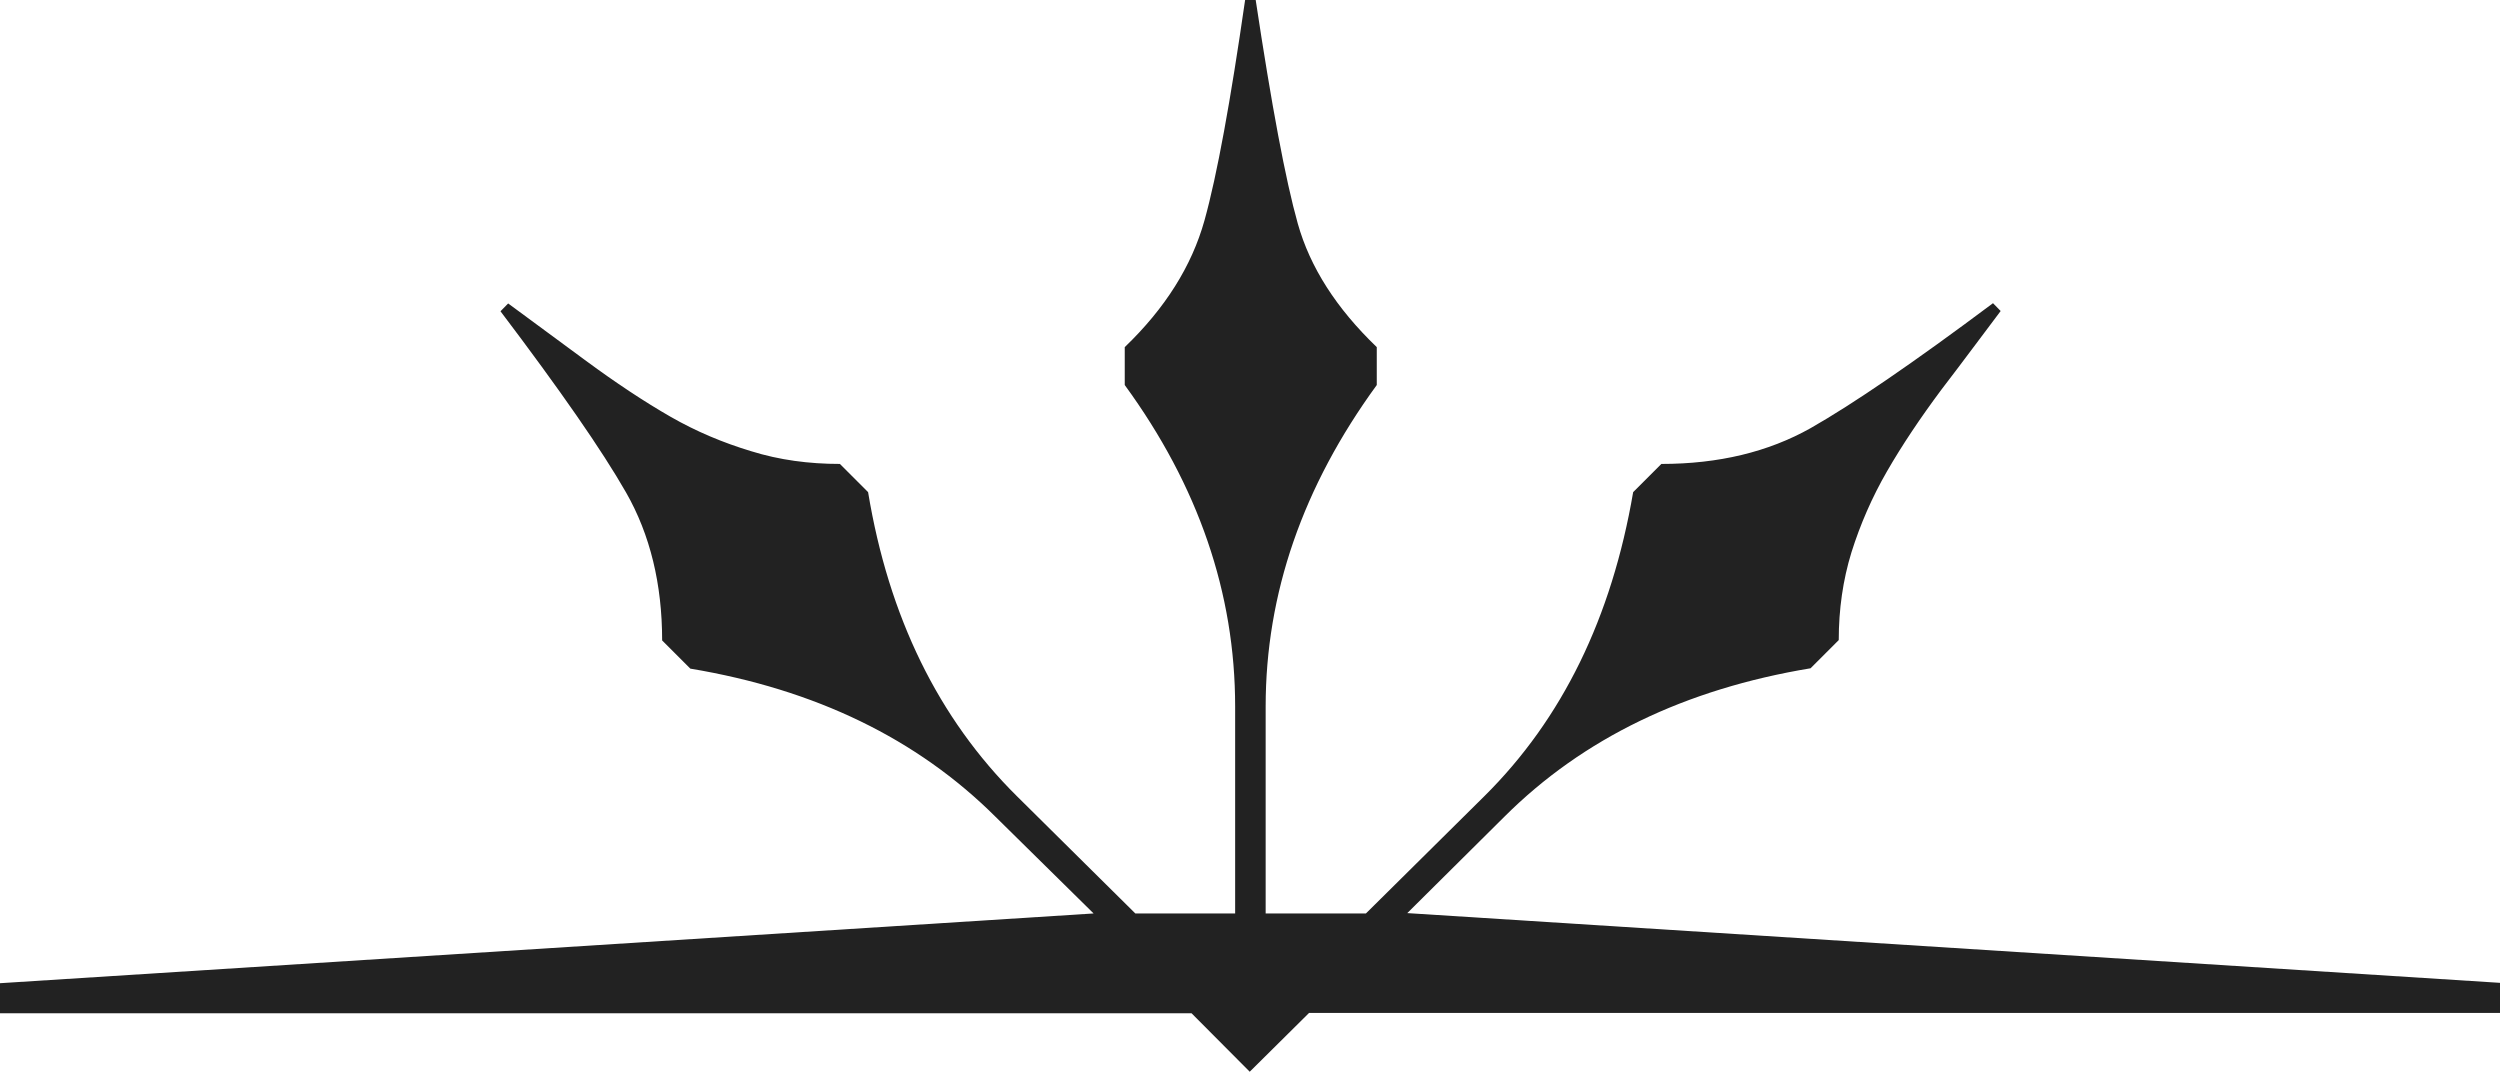
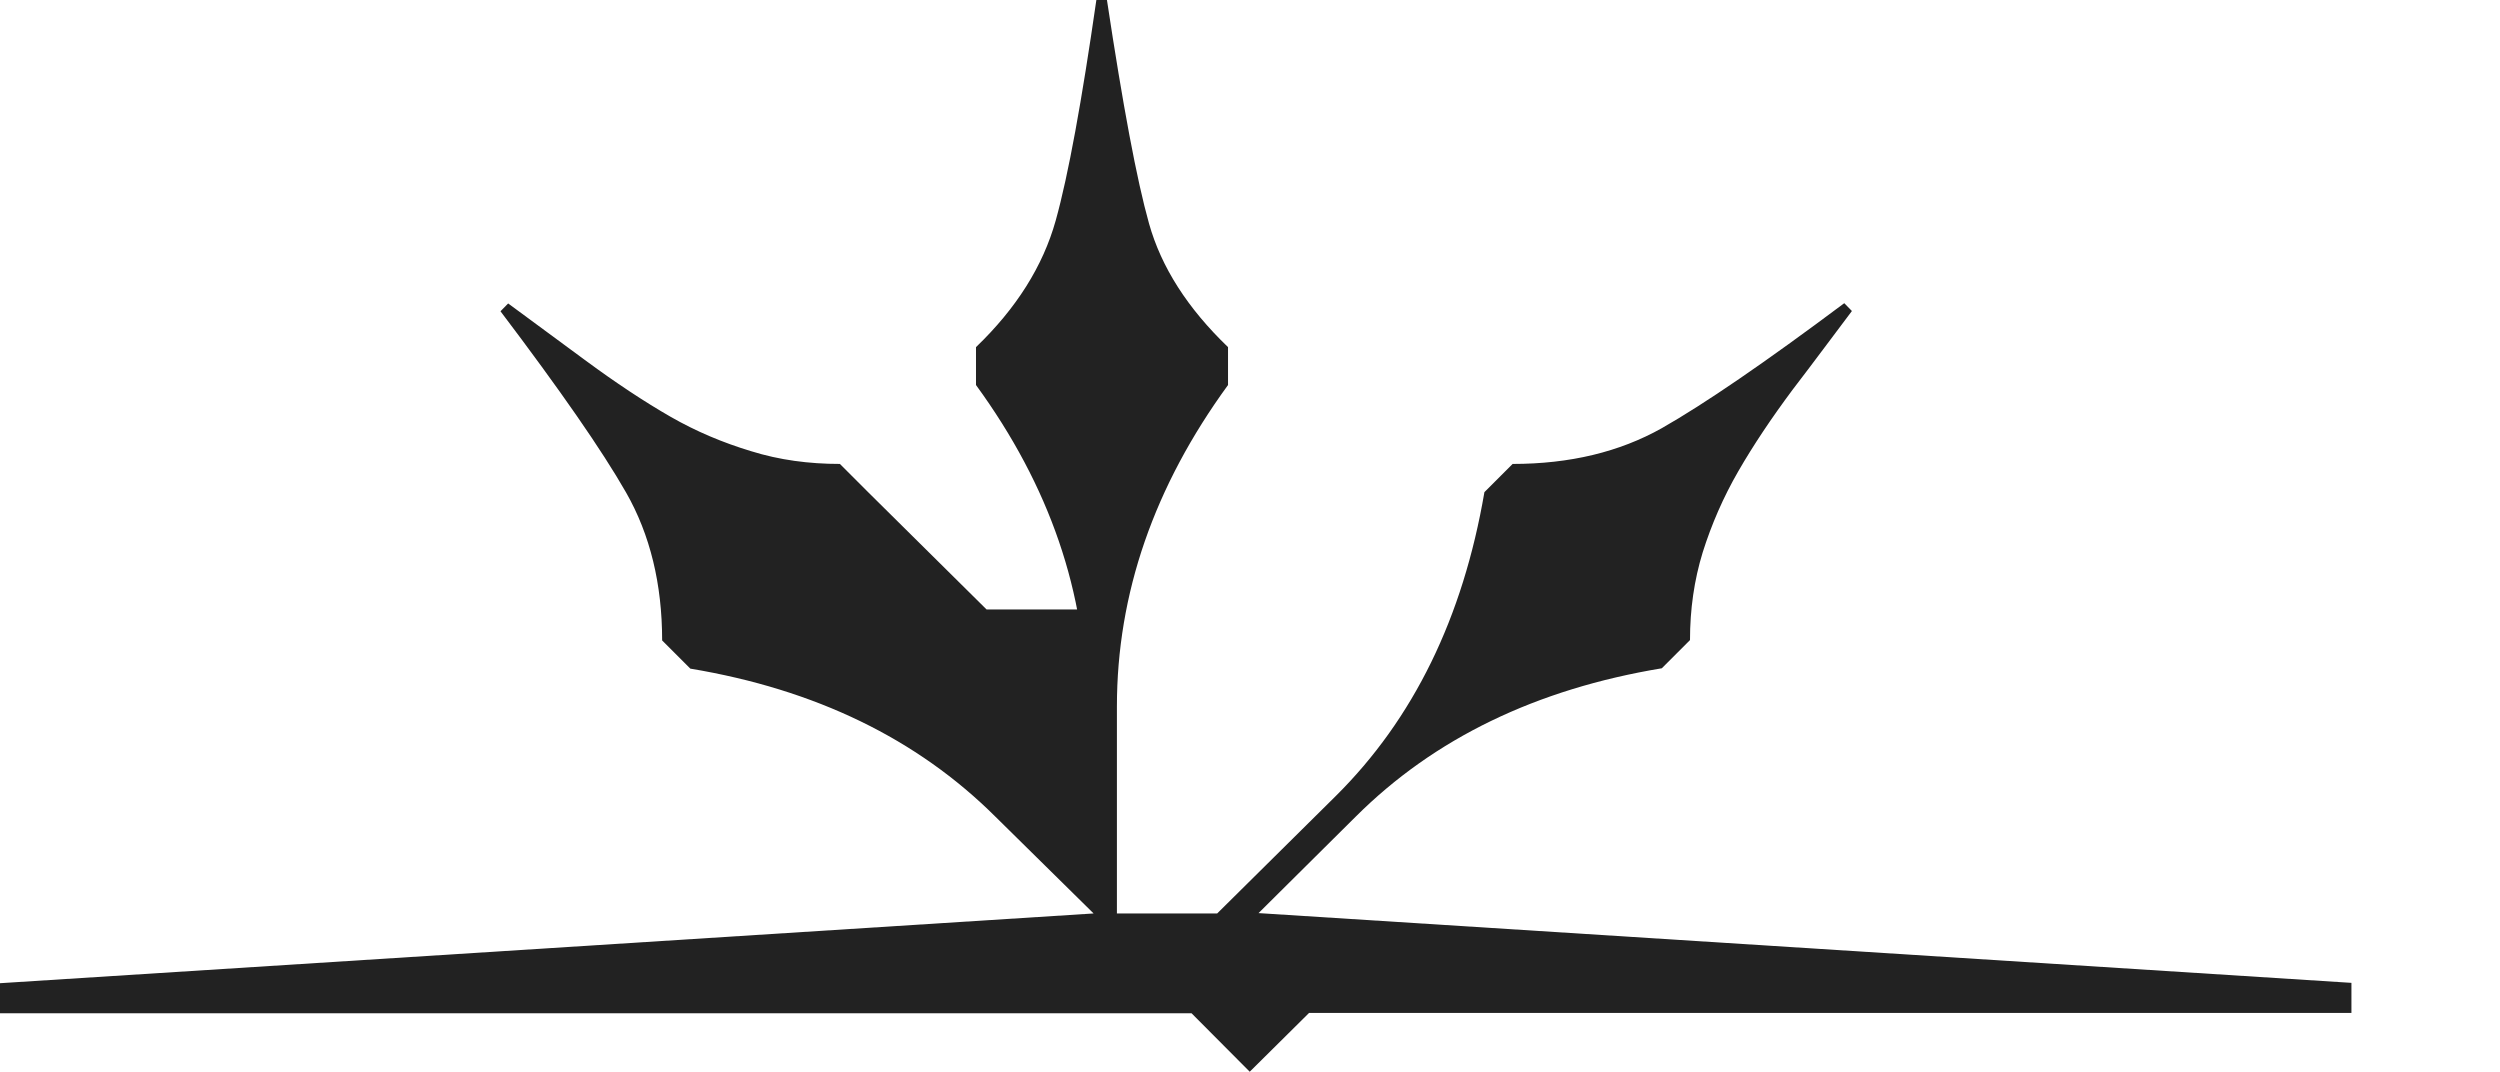
<svg xmlns="http://www.w3.org/2000/svg" version="1.1" id="Ebene_1" x="0px" y="0px" viewBox="0 0 281.02 120.47" style="enable-background:new 0 0 281.02 120.47;" xml:space="preserve">
  <style type="text/css">
	.st0{opacity:1;fill:#222222;enable-background:new    ;}
</style>
-   <path class="st0" d="M140.48,120.47l-6.54-6.57H0v-3.38l122.93-7.84l-11.01-10.85c-8.83-8.8-20.28-14.33-34.32-16.67l-3.17-3.17  c0-6.33-1.35-11.89-4.05-16.62c-2.7-4.73-7.4-11.5-14.12-20.38l0.86-0.88c2.08,1.53,4.91,3.61,8.52,6.28  c3.61,2.67,6.85,4.8,9.74,6.46c2.86,1.64,5.87,2.91,9.06,3.87c3.17,0.99,6.49,1.43,9.97,1.43l3.17,3.17  c2.31,13.99,7.89,25.42,16.72,34.17l13.32,13.19h11.22V79.42c0-12.75-4.13-24.79-12.41-36.14v-4.26c4.54-4.36,7.53-9.11,8.96-14.23  c1.43-5.14,2.93-13.42,4.57-24.79h1.19c1.79,11.86,3.35,20.22,4.73,25.13c1.38,4.91,4.34,9.53,8.88,13.89v4.26  c-8.31,11.4-12.49,23.44-12.49,36.14v23.26h11.27l13.32-13.19c8.75-8.67,14.31-20.07,16.72-34.17l3.17-3.17  c6.44,0,12.02-1.35,16.77-4.02c4.75-2.7,11.58-7.37,20.51-14.05l0.86,0.88c-2.08,2.75-4.28,5.74-6.67,8.85  c-2.36,3.17-4.41,6.23-6.1,9.16c-1.69,2.93-3.01,5.97-4,9.11c-0.96,3.12-1.43,6.41-1.43,9.87l-3.17,3.17  c-14.1,2.34-25.57,7.87-34.4,16.67l-10.93,10.85l122.85,7.84v3.38H147.15L140.48,120.47z" />
+   <path class="st0" d="M140.48,120.47l-6.54-6.57H0v-3.38l122.93-7.84l-11.01-10.85c-8.83-8.8-20.28-14.33-34.32-16.67l-3.17-3.17  c0-6.33-1.35-11.89-4.05-16.62c-2.7-4.73-7.4-11.5-14.12-20.38l0.86-0.88c2.08,1.53,4.91,3.61,8.52,6.28  c3.61,2.67,6.85,4.8,9.74,6.46c2.86,1.64,5.87,2.91,9.06,3.87c3.17,0.99,6.49,1.43,9.97,1.43l3.17,3.17  l13.32,13.19h11.22V79.42c0-12.75-4.13-24.79-12.41-36.14v-4.26c4.54-4.36,7.53-9.11,8.96-14.23  c1.43-5.14,2.93-13.42,4.57-24.79h1.19c1.79,11.86,3.35,20.22,4.73,25.13c1.38,4.91,4.34,9.53,8.88,13.89v4.26  c-8.31,11.4-12.49,23.44-12.49,36.14v23.26h11.27l13.32-13.19c8.75-8.67,14.31-20.07,16.72-34.17l3.17-3.17  c6.44,0,12.02-1.35,16.77-4.02c4.75-2.7,11.58-7.37,20.51-14.05l0.86,0.88c-2.08,2.75-4.28,5.74-6.67,8.85  c-2.36,3.17-4.41,6.23-6.1,9.16c-1.69,2.93-3.01,5.97-4,9.11c-0.96,3.12-1.43,6.41-1.43,9.87l-3.17,3.17  c-14.1,2.34-25.57,7.87-34.4,16.67l-10.93,10.85l122.85,7.84v3.38H147.15L140.48,120.47z" />
</svg>